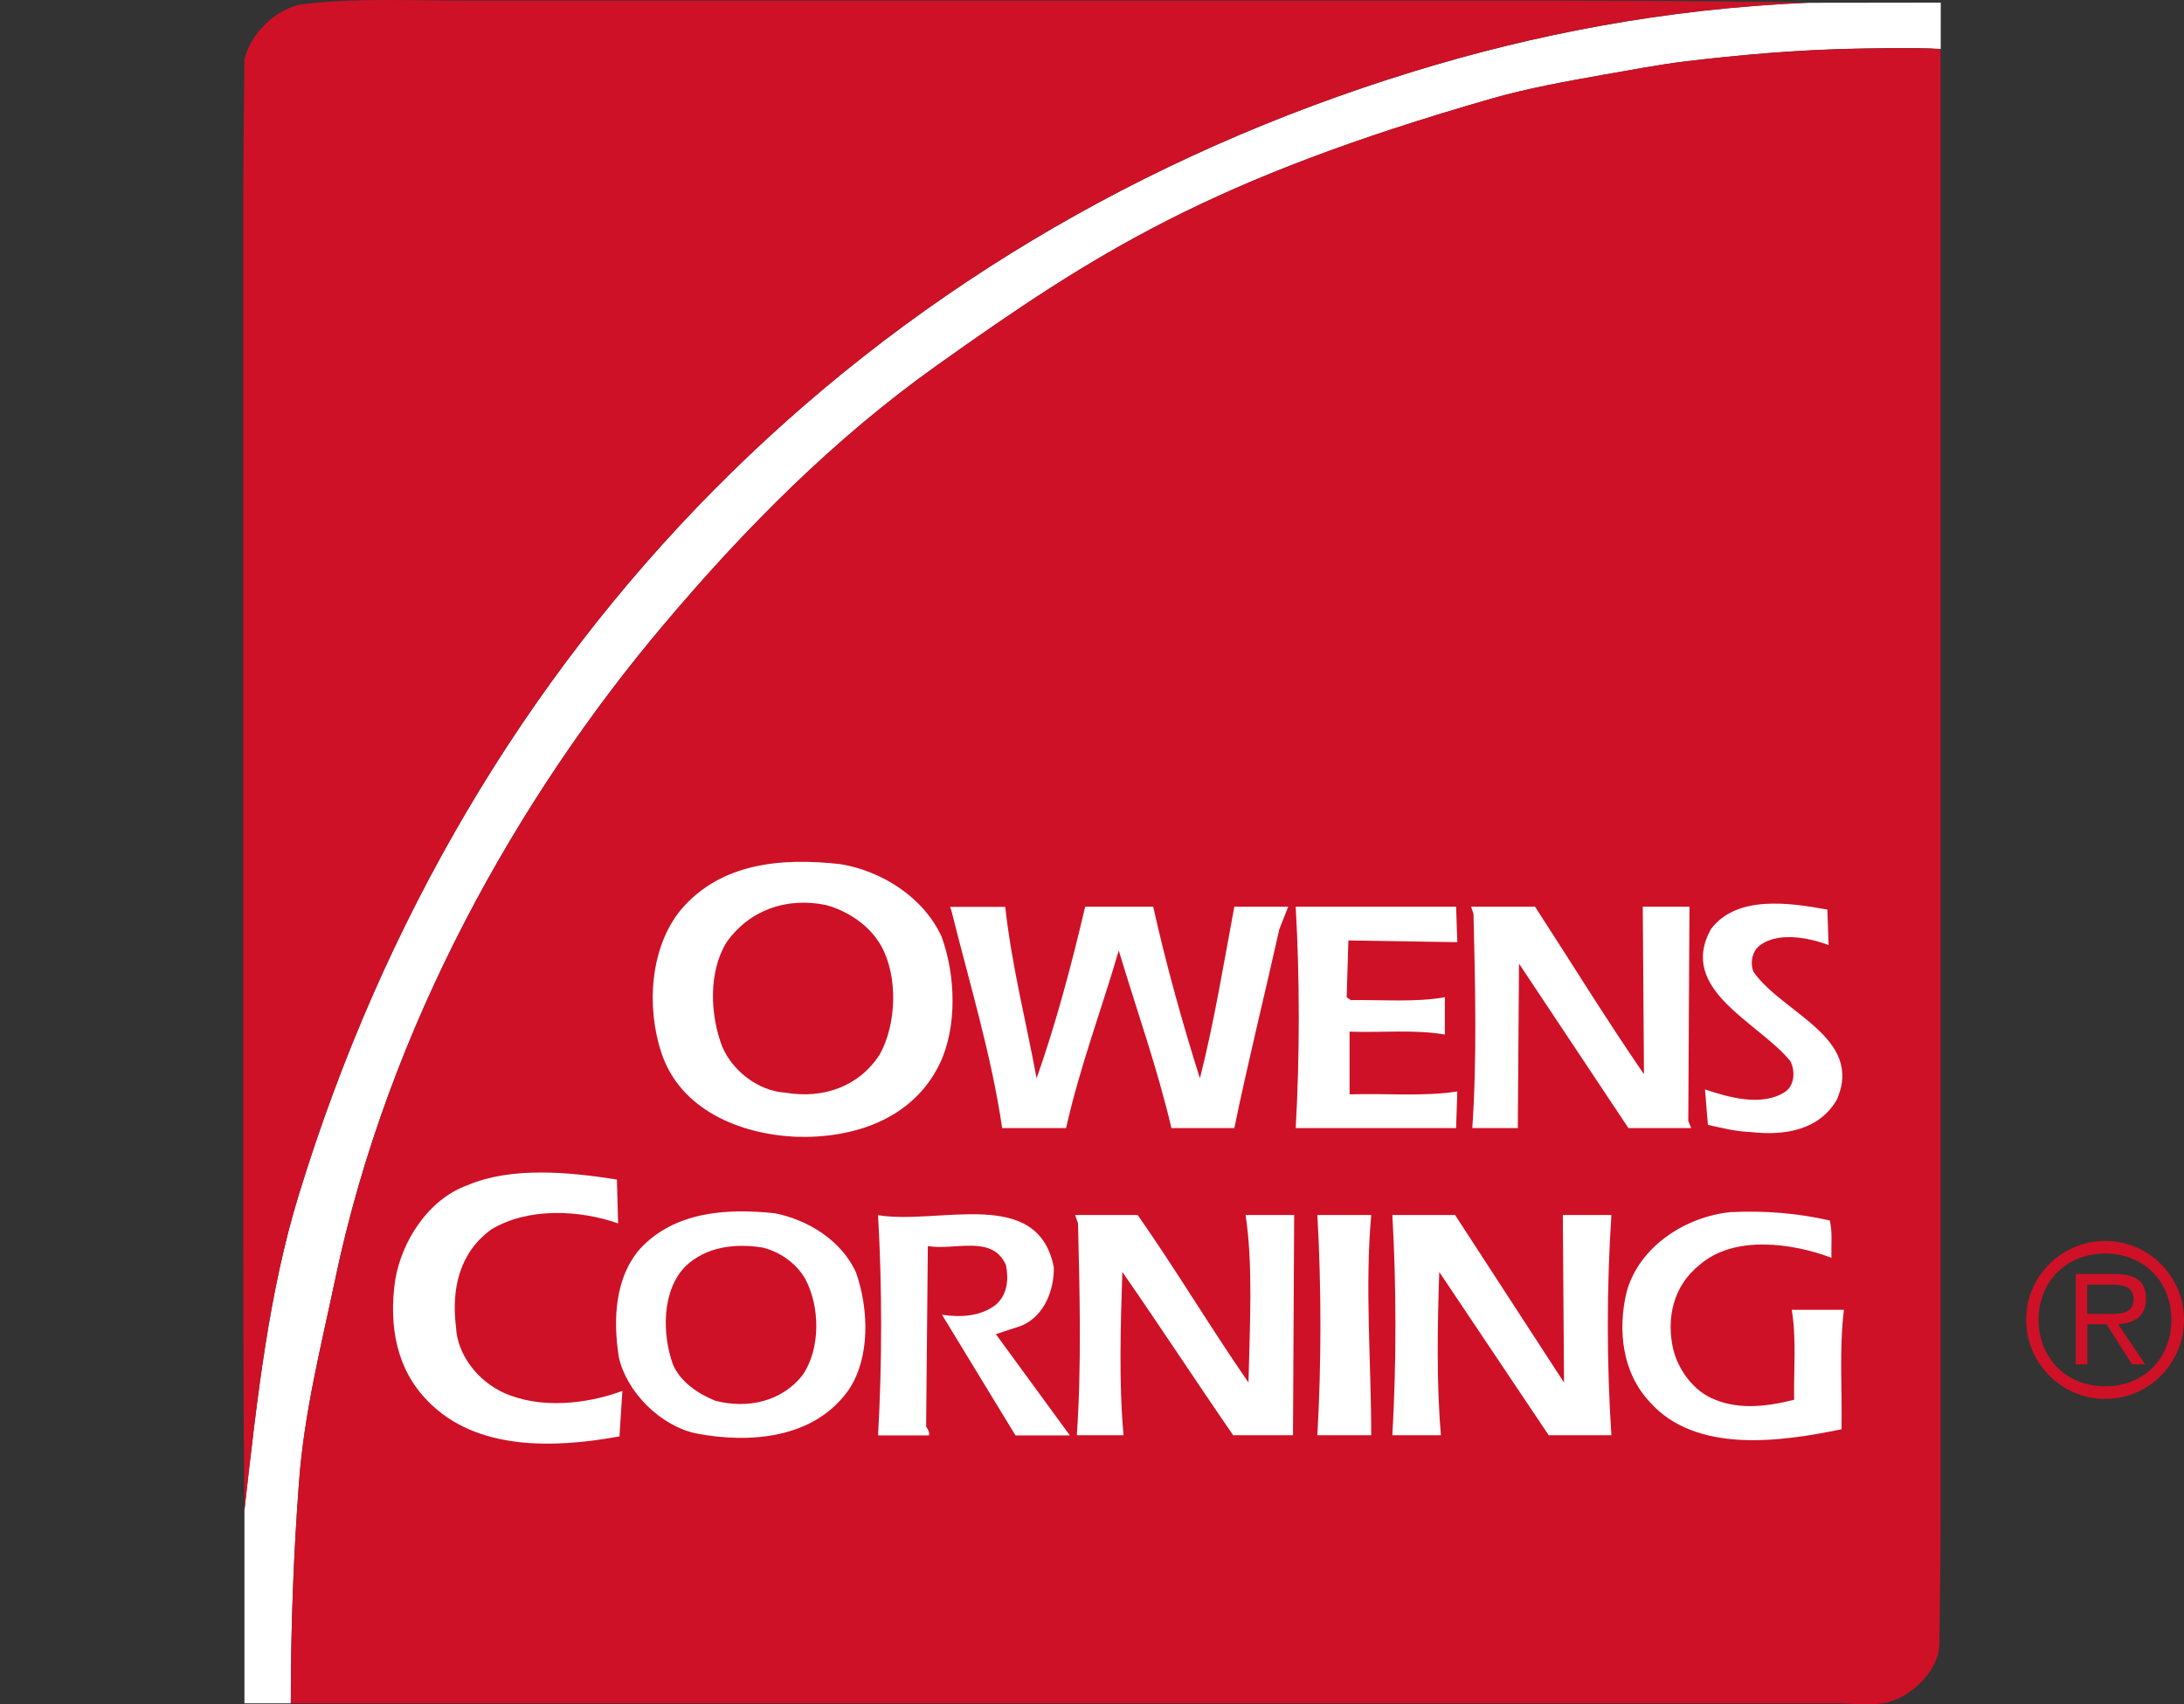
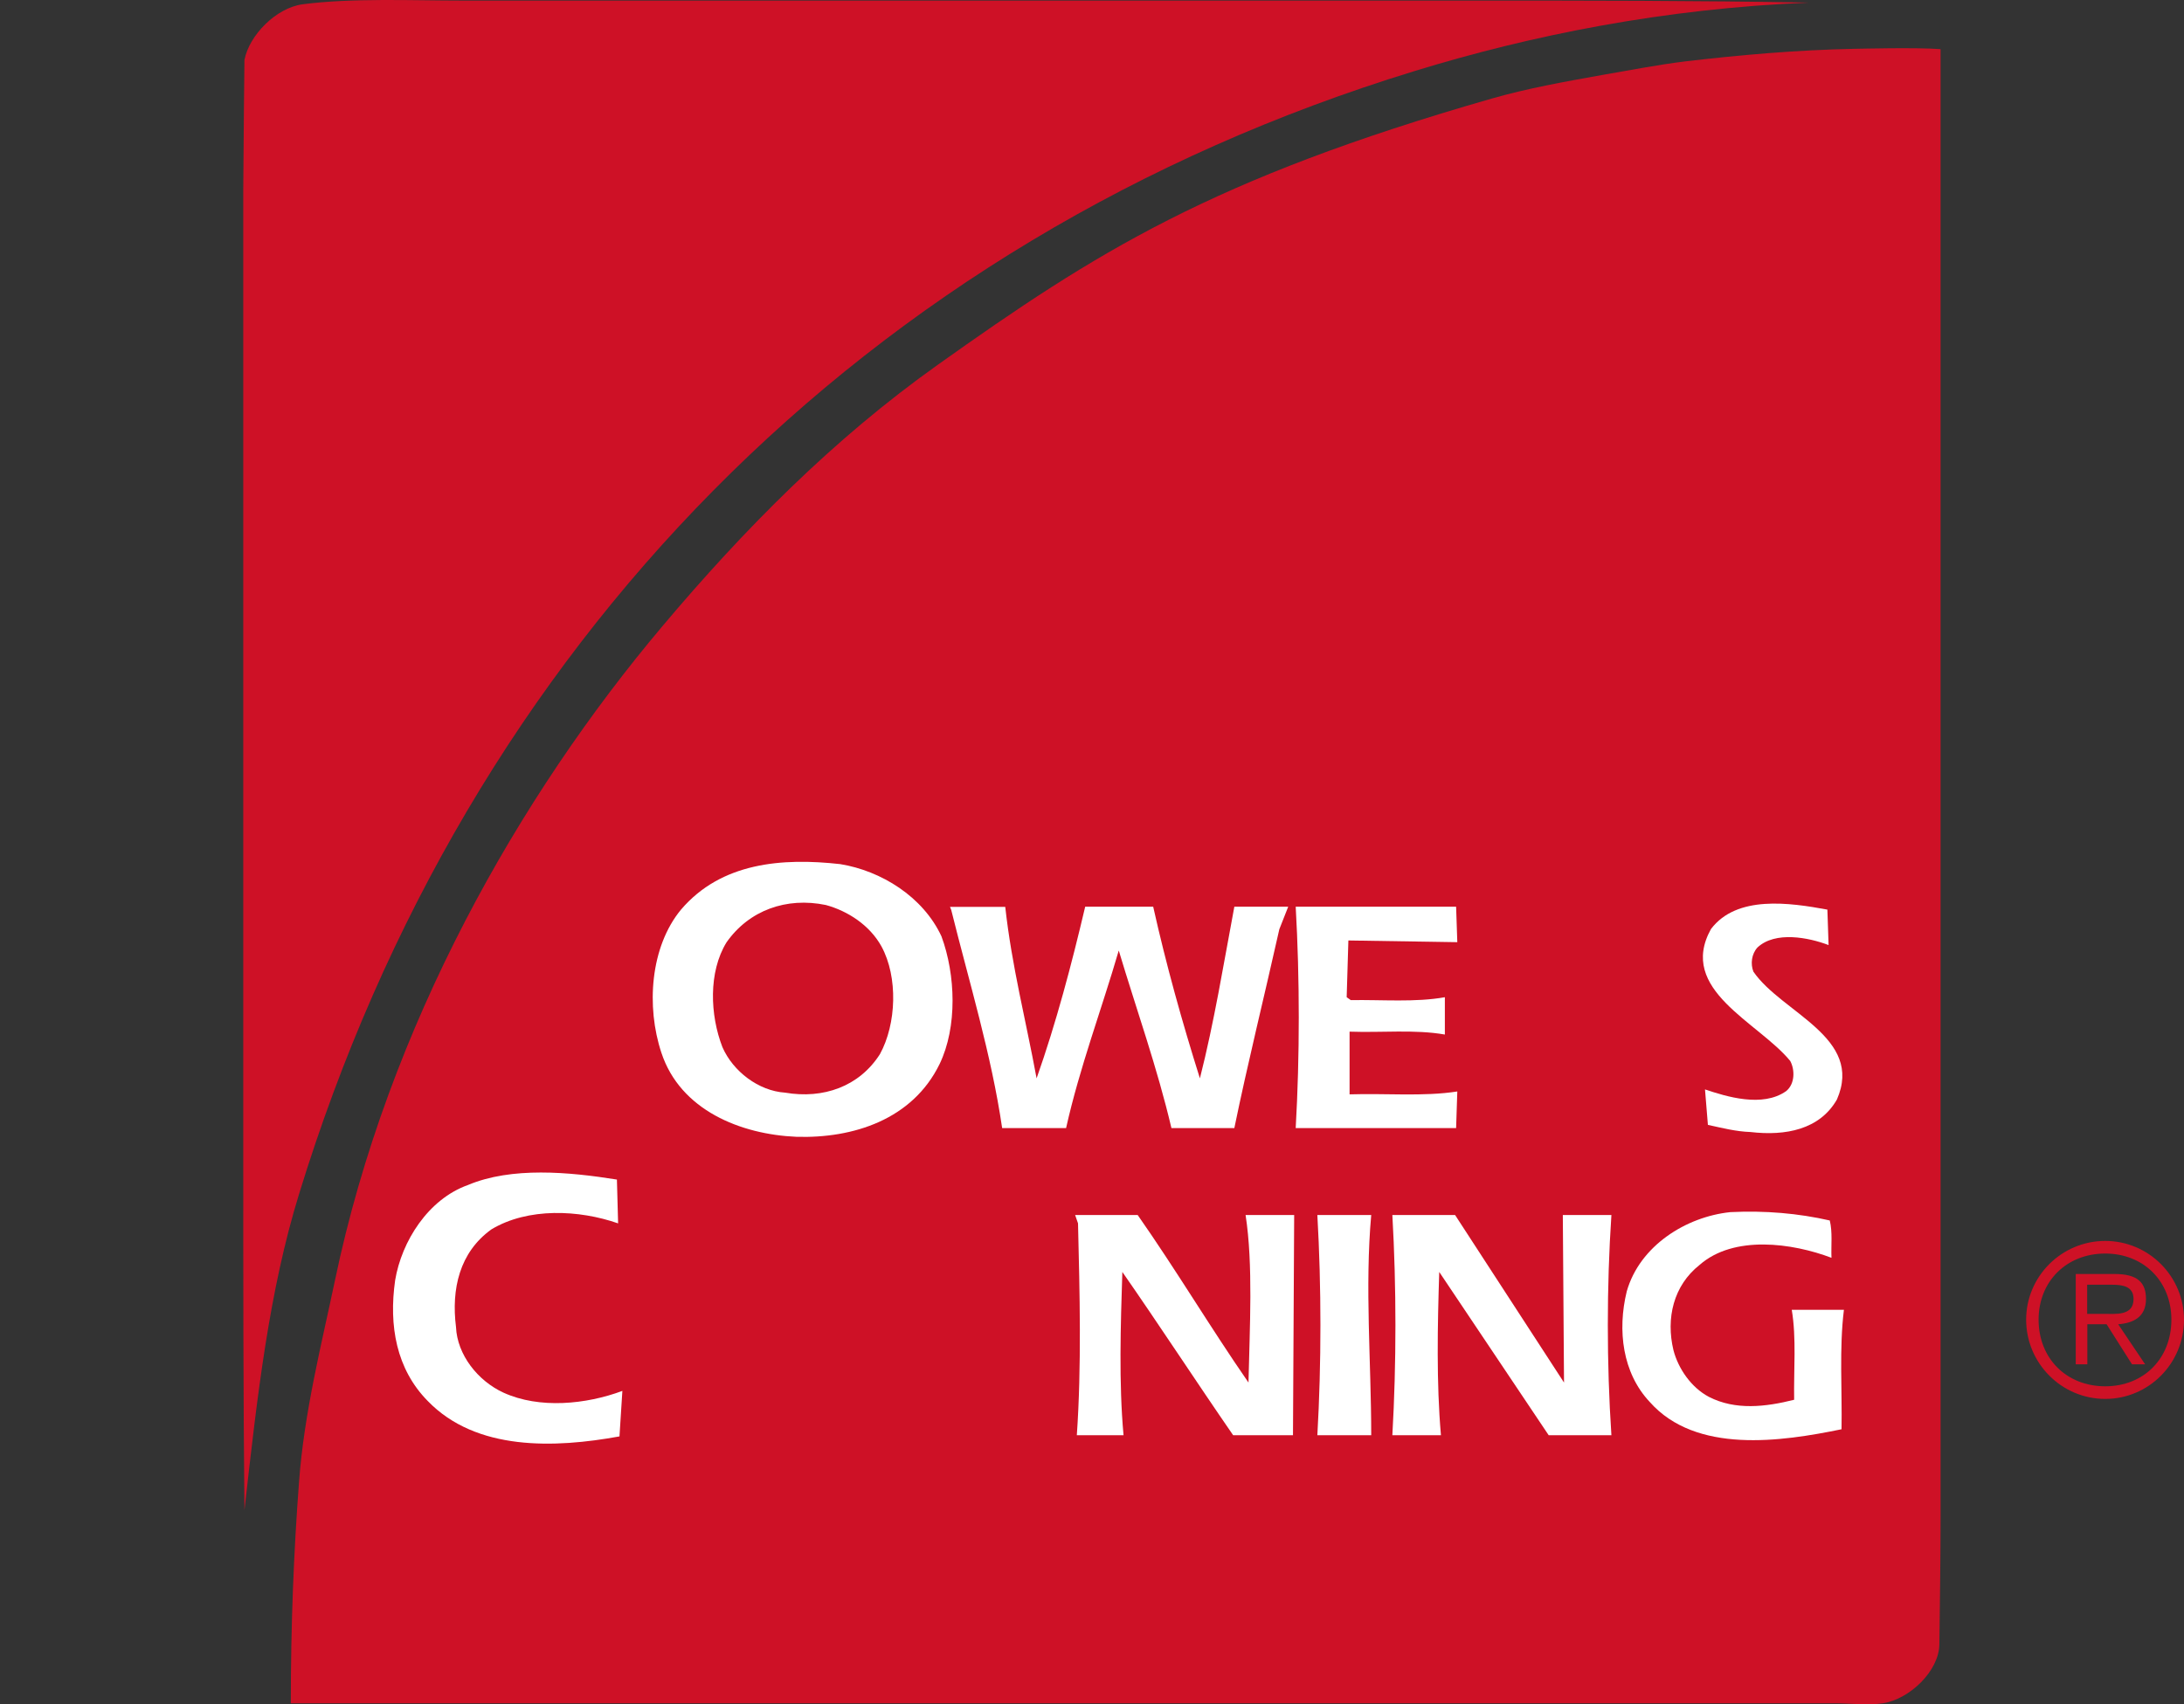
<svg xmlns="http://www.w3.org/2000/svg" id="Layer_1" data-name="Layer 1" viewBox="0 0 1281.2 1000.012">
  <rect x="0" y="0" width="1281.2" height="1000.012" fill="#333333" stroke="none" />
  <g id="Layer_1-2" data-name="Layer 1">
    <g>
-       <path d="M1060.7,1.634h.3c-84.9,3.5-162.8,19.1-231.4,40.2C507.2,140.634,274,379.034,175.3,700.834c-17.4,56.8-24.3,117.3-31.9,185.3v-.6,113.9h27.2c0-45.7,1.7-88.5,4.8-129.6,3-41.2,13.3-81.3,21-118.1,31.3-150.1,108.5-285,192.1-384.2,48-57,100.2-109.8,161.5-153.4,92.8-66,160.3-109,325.1-156.3,20.9-6,42.8-9.9,65.1-13.9,15.9-2.7,32-5.9,48.3-7.9,32.4-3.9,65.3-6.8,99.8-7.5,2.9,0,35.2-.9,50.2.2V1.534l-77.8.1Z" fill="#fff" />
      <path d="M1088.2,28.634c2.9,0,35.2-.9,50.2.2v860c0,23.9-.4,53.4-.7,76-.2,15.6-17.4,32.2-33.2,34.6-8.9,1.3-18.9,0-27.8,0H170.6c0-45.7,1.7-88.6,4.8-129.6,3-41.2,13.3-81.3,21-118.1,31.3-150.1,108.5-285,192.1-384.2,48-57,100.2-109.8,161.5-153.4,92.8-66,160.3-109,325.1-156.3,20.9-6,42.8-9.9,65.1-13.9,15.9-2.7,32-5.9,48.3-7.9,32.3-3.8,65.2-6.7,99.7-7.4Z" fill="#ce1126" />
      <path d="M177.4,2.534C206.4-1.266,241.5.334,271.1.334h593.9c65,0,131,0,196.1,1.2-84.9,3.5-162.8,19.1-231.4,40.2C507.3,140.534,274.1,378.934,175.4,700.734c-17.5,56.9-24.4,117.4-32,185.4-.7-67.2-.7-138-.7-206.3V111.934c.1-24.3.7-76.8.7-76.8,2.9-14.7,18.7-30.5,34-32.6Z" fill="#ce1126" />
      <path d="M1072,533.734l.7,20.8c-11.8-4.5-31.3-8.3-41.7,1.4-3.5,3.8-4.2,9.7-2.4,14.2,16.7,24.3,64.9,38.5,49,75-10.1,17.7-30.2,21.5-50.7,19.1-8.7-.3-16.7-2.4-25-4.2l-1.7-20.8c12.5,4.2,33.7,10.8,47.6,1,5.2-4.2,5.2-12.5,2.4-17.7-18.8-22.9-66.3-41.7-46.5-77.4,15.1-20,46.1-15.5,68.3-11.4h0Z" fill="#fff" />
      <path d="M589.7,532.034c3.8,34.7,12.2,67,18.4,100.7,11.5-32.6,20.5-66.7,28.5-100.7h39.9c7.6,34,17,67.7,27.4,100.7,8.4-33,14-67.7,20.2-100.7h31.6l-5.2,13.2c-8.7,38.9-18.7,79.2-26.4,116.7h-36.9c-8.3-35.4-20.5-69.5-30.9-104.2-10.1,34.7-22.9,68.4-30.9,104.2h-37.5c-6.3-43.1-19.4-85.8-29.9-128.1l-.7-1.7h32.4v-.1Z" fill="#fff" />
      <path d="M854.9,552.834l-63.9-1-1,33.3,2.4,1.7c18.4-.3,37.9,1.4,55.2-1.7v21.9c-17.7-3.1-37.2-1-55.9-1.7v36.8c21.2-.7,43.4,1.4,63.2-1.7l-.7,21.5h-94.1c2.4-42.4,2.4-87.5,0-129.9h94.1l.7,20.8h0Z" fill="#fff" />
-       <path d="M900.5,532.034c21.2,32.6,41.7,66,63.9,98.3l-.7-98.3h27.4l-.7,125.7,1.7,4.2h-36.8l-64.2-96.5-.7,96.5h-26.7c2.8-41,1.7-84.4.7-125.7l-1.4-4.2h37.5Z" fill="#fff" />
      <path d="M361.9,692.134l.7,25.7c-22.9-8-52.8-9.4-74.3,3.5-18.8,13.5-23.6,35.1-20.8,57.3.7,16.3,12.8,31.6,27.8,38.5,21.2,9.7,48.6,6.9,69.8-1l-1.7,26.7c-37.9,6.9-84,8.7-112.5-20.8-18.4-18.7-22.9-44.1-19.1-70.8,3.8-22.9,19.4-47.6,42.7-55.9,25.6-10.8,59.3-7.7,87.4-3.2h0Z" fill="#fff" />
      <path d="M1073.4,716.134c1.7,6.9.7,14.6,1,21.9-22.9-8.7-57.3-13.5-77.4,4.2-15.3,12.1-19.8,31.3-15.3,50,2.8,10.8,10.4,21.9,20.8,27.4,15.6,8,33.3,5.9,50,1.7-.3-17.7,1.4-36.1-1.4-52.8h30.6c-2.8,22.6-1,46.9-1.4,70.1-35.4,7.3-85.4,14.6-112.5-16-16-17-19.1-42-13.5-64.9,7.6-26.7,34.7-43.8,60.8-46.5,20.4-1,39.9.7,58.3,4.9h0Z" fill="#fff" />
-       <path d="M618.2,743.534c.3,12.2-4.9,28.5-19.1,34.4l-14.9,4.9,43.4,59.4h-31.9l-43.1-70.8c10.8,1.7,22.9,1,31.6-5.9,6.9-5.9,7.6-15.3,5.9-23.3-8-18.1-30.2-8.3-45.8-11.1l-1,105.9c1,1.7,2.1,3.1,1.7,5.2h-29.9c2.4-42,2.4-87.2,0-129.2,36.1,5.8,93.7-17.1,103.1,30.5h0Z" fill="#fff" />
      <path d="M667.4,712.934c22.6,32.3,42.4,65.6,65,98.3.7-32.3,2.8-69.1-1.7-98.3h28.5l-.7,129.2h-35.1c-22-31.9-43.5-64.9-65-95.8-1,31.3-2.1,64.9.7,95.8h-27.4c2.8-40.6,1.7-83.3.7-124.3l-1.7-4.9h36.7Z" fill="#fff" />
      <path d="M804.4,712.934c-3.8,42.4,0,86.1,0,129.2h-31.6c2.4-42,2.4-87.2,0-129.2h31.6Z" fill="#fff" />
      <path d="M917.5,811.234l-.7-98.3h28.5c-2.8,42-2.8,87.2,0,129.2h-36.8l-64.2-95.8c-1,31.3-1.7,64.9,1,95.8h-28.5c2.4-42,2.4-87.2,0-129.2h36.8l63.9,98.3h0Z" fill="#fff" />
      <path d="M552.3,549.434c-10.8-23.3-35.4-38.5-59.4-42.4-34-3.8-69.8-1-93.4,26.7-18.1,21.9-20.5,57-11.5,84,11.1,33.7,46.5,47.9,79.2,49.3,33.3,1,68.1-10.1,84-42.7,10.5-21.8,9.4-52.4,1.1-74.9ZM516.2,618.534c-12.2,19.1-33.3,26.4-55.6,22.6-15.6-1-30.6-12.5-36.8-26.7-7.3-18.8-8.3-44.1,2.4-61.5,13.2-18.8,35.1-26.7,58.3-21.9,12.8,3.5,25.7,11.8,32.6,24.3,9.8,18,8.8,45.5-.9,63.2Z" fill="#fff" />
-       <path d="M502.3,747.034c-8.3-19.1-28.5-31.3-47.6-35.1-28.5-3.1-59-1-79.2,20.8-14.6,16.7-16,41-12.5,63.5,4.5,20.5,24.3,40.3,45.1,44.8,31.9,6.2,69.8,3.1,89.9-25.7,12.6-19,11.6-47.2,4.3-68.3ZM470.7,807.034c-12.2,15.3-31.9,19.8-51,14.9-9.7-3.8-20.8-11.1-25-21.5-6.3-17.7-6.6-43.4,7.6-57.6,11.8-11.1,28.5-13.5,45.1-10.8,9.7,2.4,19.4,8.7,25,18.4,8.7,16.4,9.1,41-1.7,56.6Z" fill="#fff" />
      <path d="M1235,820.834c25.5,0,46.2-20.8,46.2-46.5,0-25.4-20.7-46.2-46.2-46.2-25.6,0-46.4,20.8-46.4,46.2,0,25.6,20.8,46.5,46.4,46.5ZM1235,813.434c-22.7,0-39.1-16.3-39.1-39.1,0-22.5,16.4-38.8,39.1-38.8,22.5,0,38.8,16.3,38.8,38.8,0,22.8-16.2,39.1-38.8,39.1ZM1224.4,777.034h11.4l14.9,23.5h7.7l-15.8-23.5c9.2-.7,16.3-4.5,16.3-14.8,0-9.5-4.7-14.7-18.4-14.7h-22.8v53h6.8v-23.5h-.1ZM1224.4,770.934v-17.1h14.6c6.4,0,12.6,1,12.6,8.4,0,10-10.4,8.7-17.8,8.7h-9.4Z" fill="#ce1126" />
    </g>
  </g>
</svg>